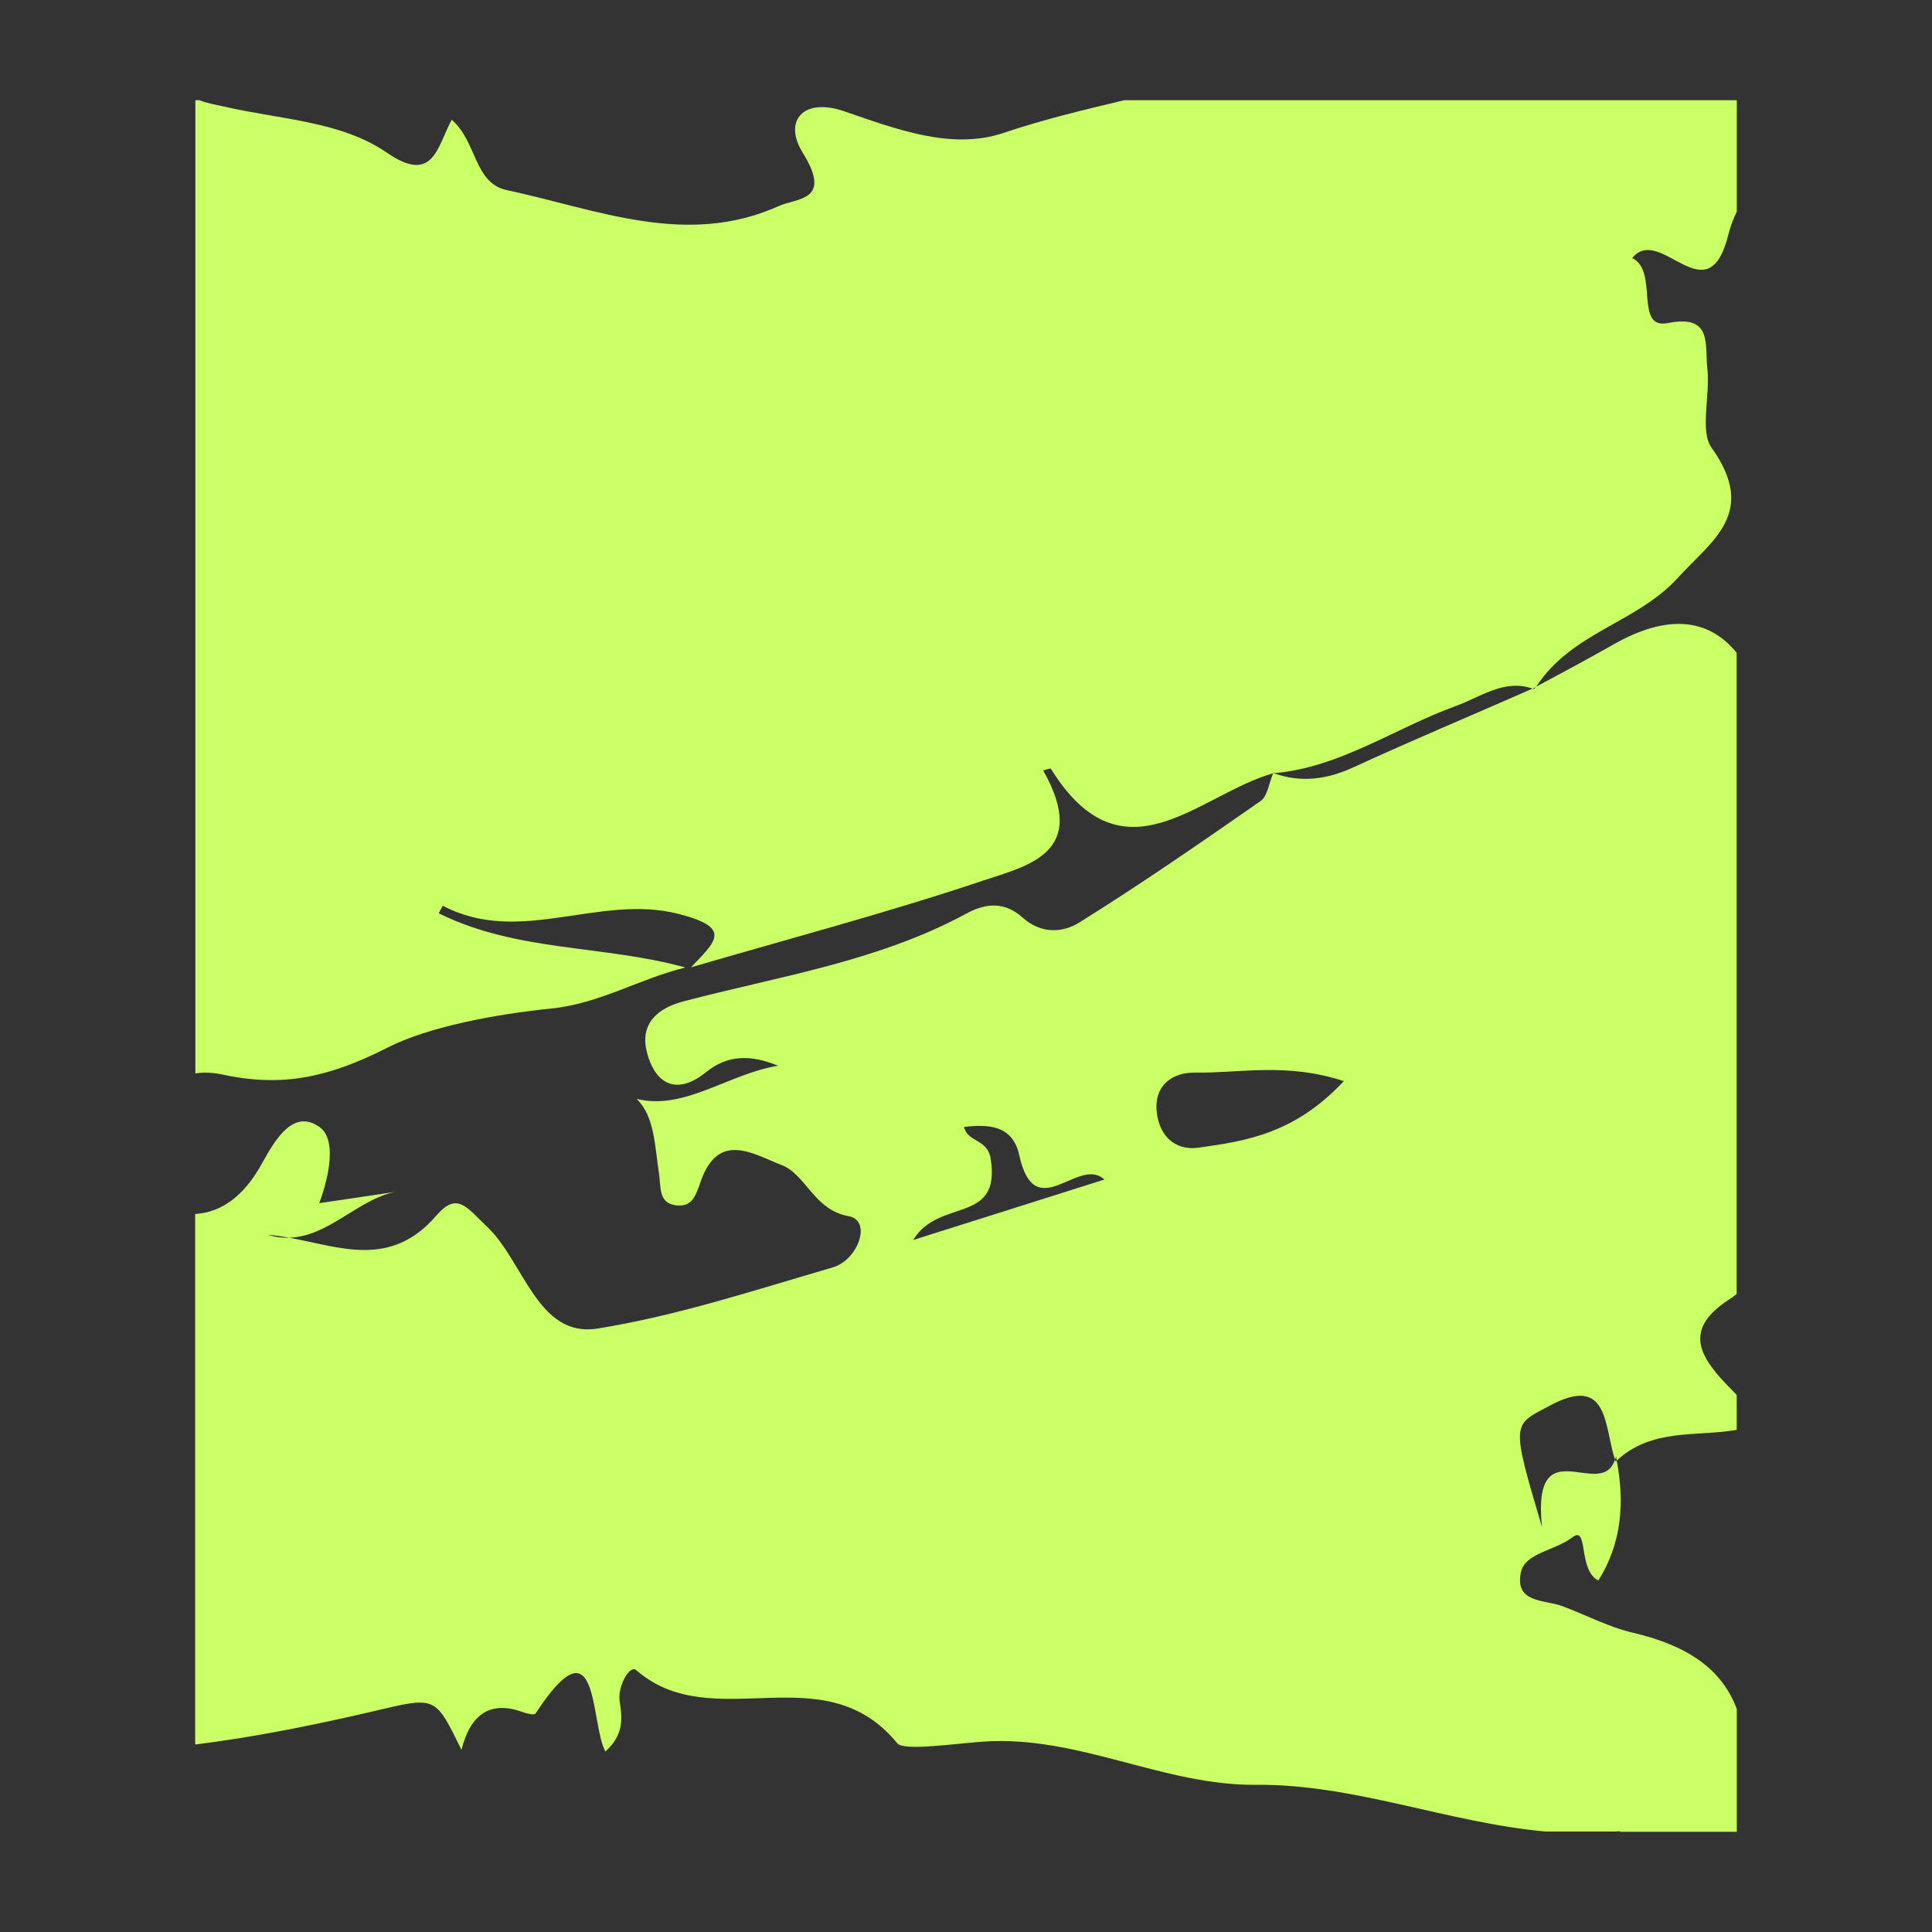
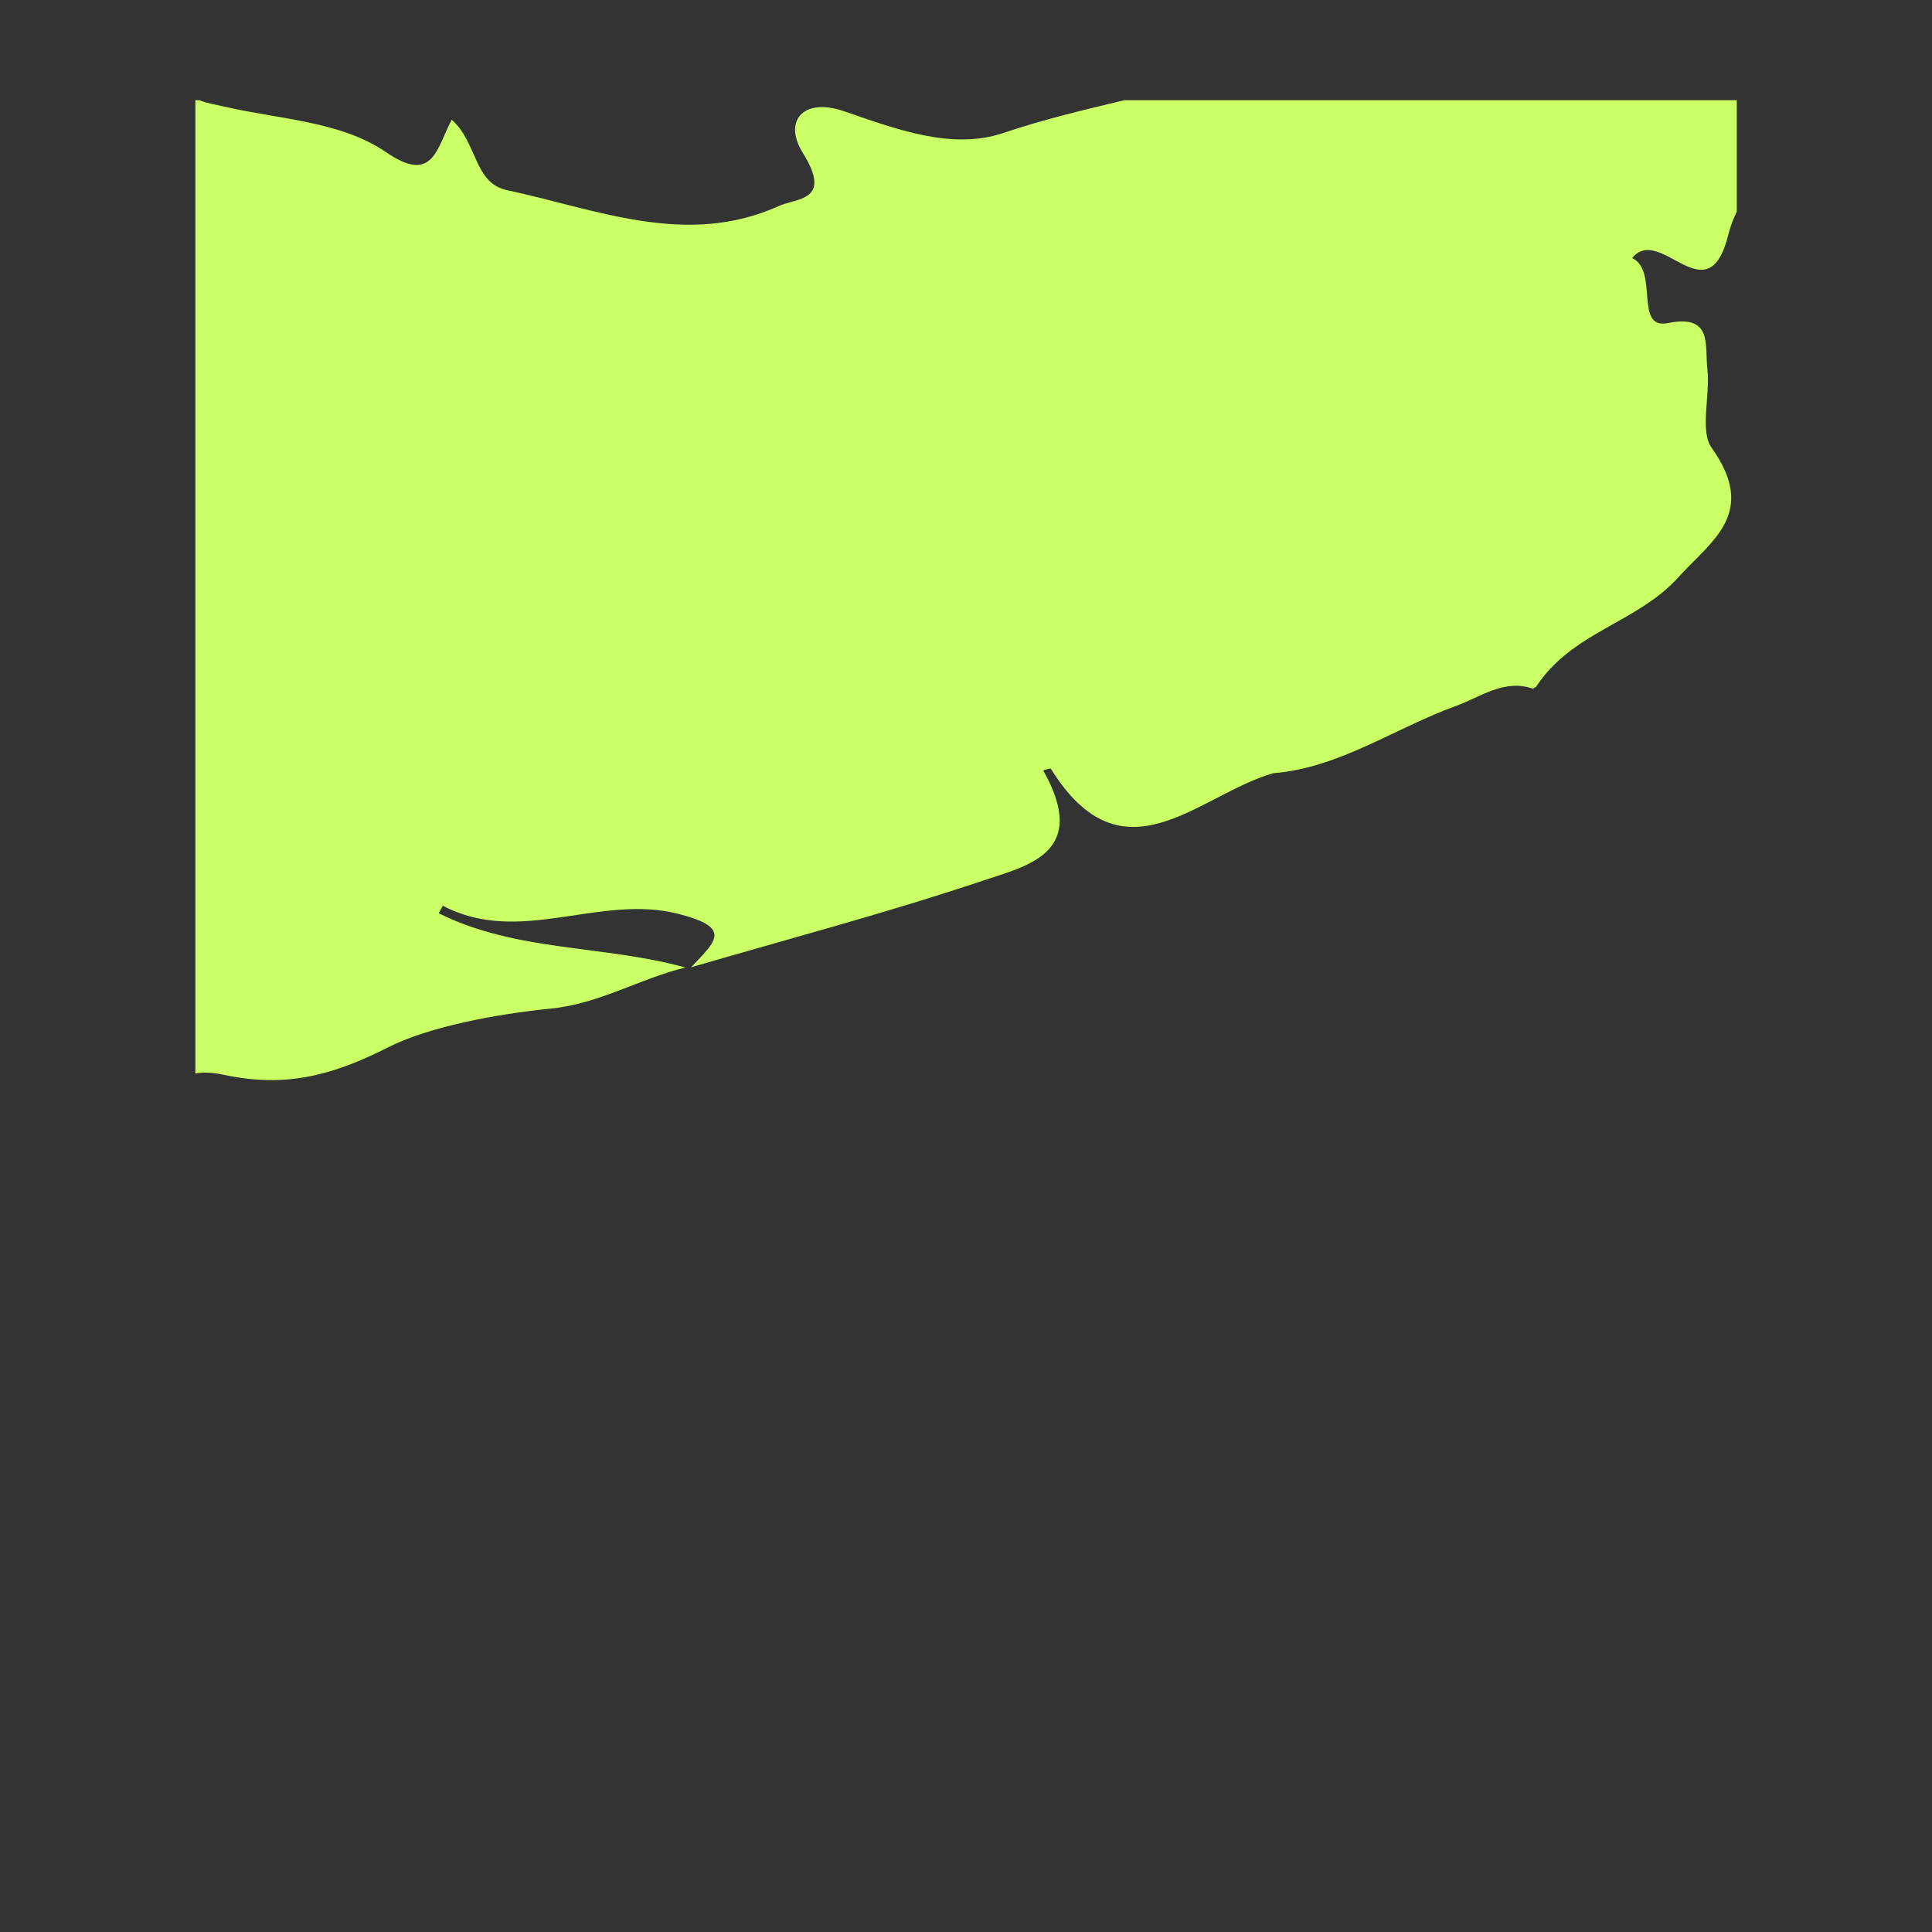
<svg xmlns="http://www.w3.org/2000/svg" id="Ebene_1" data-name="Ebene 1" viewBox="0 0 1080 1080">
  <rect x="0" y="0" width="1080" height="1080" fill="#333333" stroke="none" />
  <defs>
    <style>      .cls-1 {        fill: #caff66;        stroke-width: 0px;      }    </style>
  </defs>
  <path class="cls-1" d="M712.01,432.21s-.1,0-.05,0h.15c36.65-3.04,67.7-25.22,101.65-37.53,14-5.08,27.12-15.29,43.09-9.71.1,0,.2-.05.25-.11.54-.28,1.03-.55,1.57-.88,20.05-30.91,56.26-35.49,79.59-61.32,18.52-20.48,44.61-35.82,18.47-72.47-6.63-9.33-.59-29.31-2.31-44.1-1.52-13.25,3.14-30.52-22.01-25.5-19.16,3.86-4.96-29.25-20-36.32,15.67-19.48,42.4,33.45,53.85-13.52,1.08-4.36,2.7-8.44,4.62-12.47v-62.26h-342.4c-22.7,5.41-45.4,10.82-67.61,18.32-29.04,9.77-60.24-2.32-89.17-12.2-22.4-7.67-34.15,5.19-22.94,23.29,16.8,27.04-3.24,25.17-13.27,29.69-51.74,23.4-101.7,1.93-152.11-8.83-18.52-3.92-16.51-26.77-30.85-39.35-8.21,15.01-10.07,36.48-36.41,18.32-25.45-17.55-60.04-18.54-90.75-25.66-4.47-1.05-9.78-1.82-13.9-3.59h-2.26v544.07c4.91-.94,10.61-.39,16.02.77,32.82,6.95,58.66,1.44,91.53-15.29,22.7-11.53,60.14-18.65,91.19-21.75,27.17-2.7,49.87-16.83,75.17-22.96-45.59-12.69-93.94-8.55-137.86-30.3.34-.61,2.16-4.31,2.36-4.19,43.09,22.63,87.36-6.84,131.72,4.53,30.07,7.73,21.03,15.07,6.93,29.86,54.39-15.9,109.22-30.36,163.02-48.4,24.86-8.33,59.99-15.4,33.85-61.7,1.77-.39,4.03-1.38,4.32-.88,40.48,65.12,82.74,14.18,124.3,2.48v-.11h.1l.15.06Z" />
-   <path class="cls-1" d="M905.63,1023.8s.05.11.1.17h65.15v-68.6c-8.25-22.19-27.22-35.49-58.32-42.72-13.46-3.15-26.19-9.99-39.35-14.85-9.83-3.64-26.73-1.55-22.99-18.99,2.31-10.71,19.06-11.98,28.64-19.37,9.38-7.28,2.95,18.21,14.64,24.06,12.92-20.53,14.79-43.05,10.27-67-.2.22-.44.28-.64.5-.15-.33-.25-.72-.34-1.1-7.66,23.57-46.53-18.49-40.83,37.64-17.69-59.55-16.46-56.63,4.57-67.88,32.97-17.61,30.12,11.76,36.26,30.25.2-.55.44-.99.59-1.66.15.77.25,1.49.39,2.21,19.75-18.27,44.46-13.19,67.06-17.16v-19.48c-1.87-2.1-3.88-4.03-5.7-5.91-17.49-18.16-22.6-32.4,2.85-48.4,1.03-.66,1.87-1.49,2.8-2.21v-358.41c-16.07-19.7-39.21-21.41-68.64-4.75-14.39,8.17-28.94,16-43.63,23.84-.3.44-.69.83-.98,1.27,0,0-.1-.11-.2-.11-.25-.11-.44-.11-.69-.17-33.31,14.68-67.02,28.76-100.23,44.04-14.89,6.84-29.28,8.61-44.51,3.2h-.2c-2.21,5.3-3.19,12.91-6.93,15.51-33.51,23.35-67.11,46.58-101.56,68.05-9.29,5.8-21.37,6.29-31.54-2.81-9.68-8.72-20.09-8.44-31.25-2.37-50.16,27.15-105.09,35.1-158.5,49.23-13.95,3.7-24.76,12.2-20.1,29.09,5.16,18.76,17.84,22.63,32.72,10.54,12.14-9.82,24.86-10.04,40.44-3.7-27.76,4.47-52.33,25.17-79.1,18.54,10.07,9.6,10.17,26.55,12.53,41.89,1.13,7.28-.44,16.45,9.53,17.61,8.5.99,10.71-4.42,13.61-12.91,9.92-29.14,29.72-15.62,45.4-9.6,13.81,5.35,17.88,25.06,37.54,28.59,13.02,2.37,5.31,24.45-9.04,28.64-43.58,12.69-87.06,27.04-131.43,34.16-33.51,5.35-41.22-37.64-61.76-56.96-11.5-10.82-16.56-19.81-28.4-6.13-25.6,29.64-53.95,17.39-82.15,12.31-3.78.11-7.71-.28-11.89-1.6,3.98.28,7.91.88,11.89,1.6,21.86-.66,38.37-21.25,58.91-25.55-13.66,2.04-27.27,4.03-42.15,6.24,6.04-16.34,9.48-35.98.1-42.61-14.05-9.88-24.03,5.63-31.84,19.92-9.83,17.99-22.16,27.76-37.63,28.75v296.54c35.42-4.36,70.9-11.76,106.37-20.14,28.35-6.68,28.64-5.13,42.5,23.13,5.18-20.53,16.62-27.56,34.34-21.08,2.31.83,6.39,1.88,7.12.72,35.82-54.86,30.36,5.74,39.01,21.3,10.51-9.6,9.38-18.49,7.96-28.2-1.23-8.28,5.6-20.48,9.29-17.27,42.94,37.36,104.65-9.66,145.92,40.9,3.59,4.42,32.28.11,48.39-.99,52.87-3.53,100.43,24.67,152.06,24.17,54.88-.55,107.6,21.3,162.04,26.11h39.4c.69-.06,1.38-.06,2.06-.17l.05.17ZM510.52,693.1c14.25-23.62,49.13-8.33,43.28-45.31-1.77-11.37-12.87-9.05-14.89-17.83,13.07-1.49,27.12-1.32,30.85,15.73,8.79,40.12,33.11.11,47.61,13.69-33.85,10.71-67.21,21.25-106.86,33.78v-.05ZM670,641.55c-13.46,1.88-22.06-6.95-23.39-20.09-1.52-15.07,9.14-22.02,21.23-21.86,25.35.39,51.19-5.8,83.38,4.75-27.32,29.2-54.19,33.45-81.21,37.2Z" />
</svg>